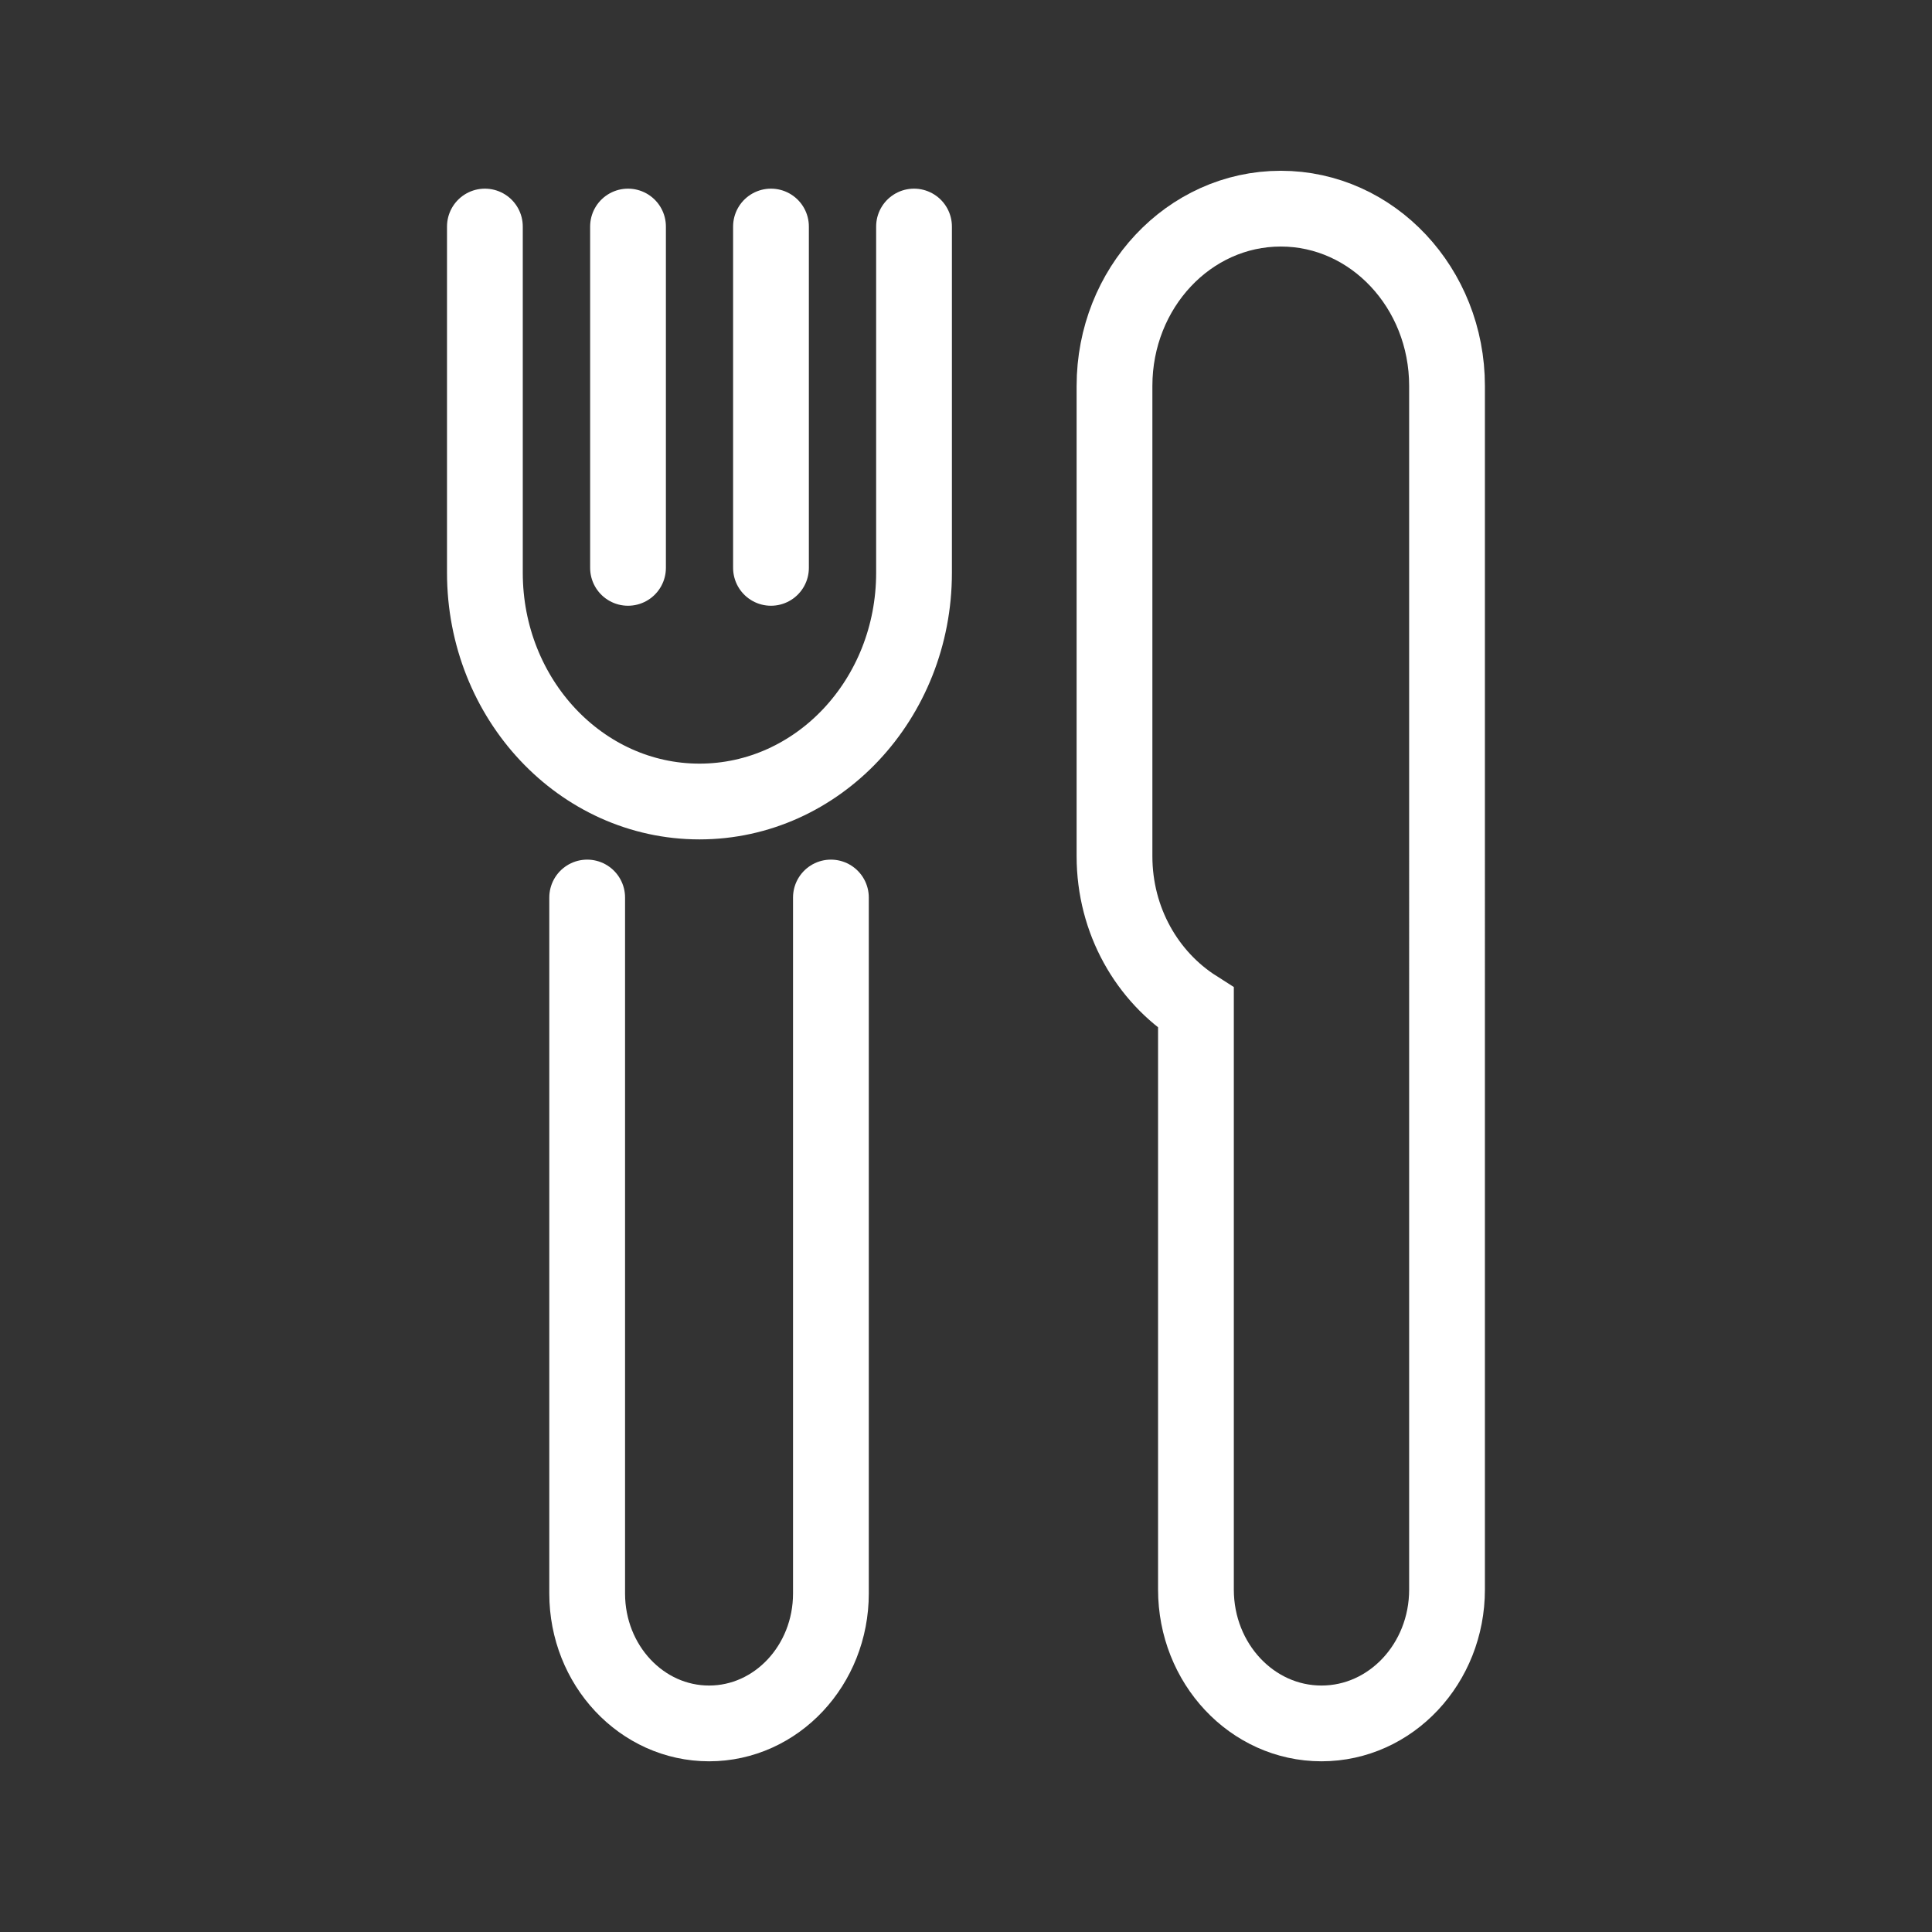
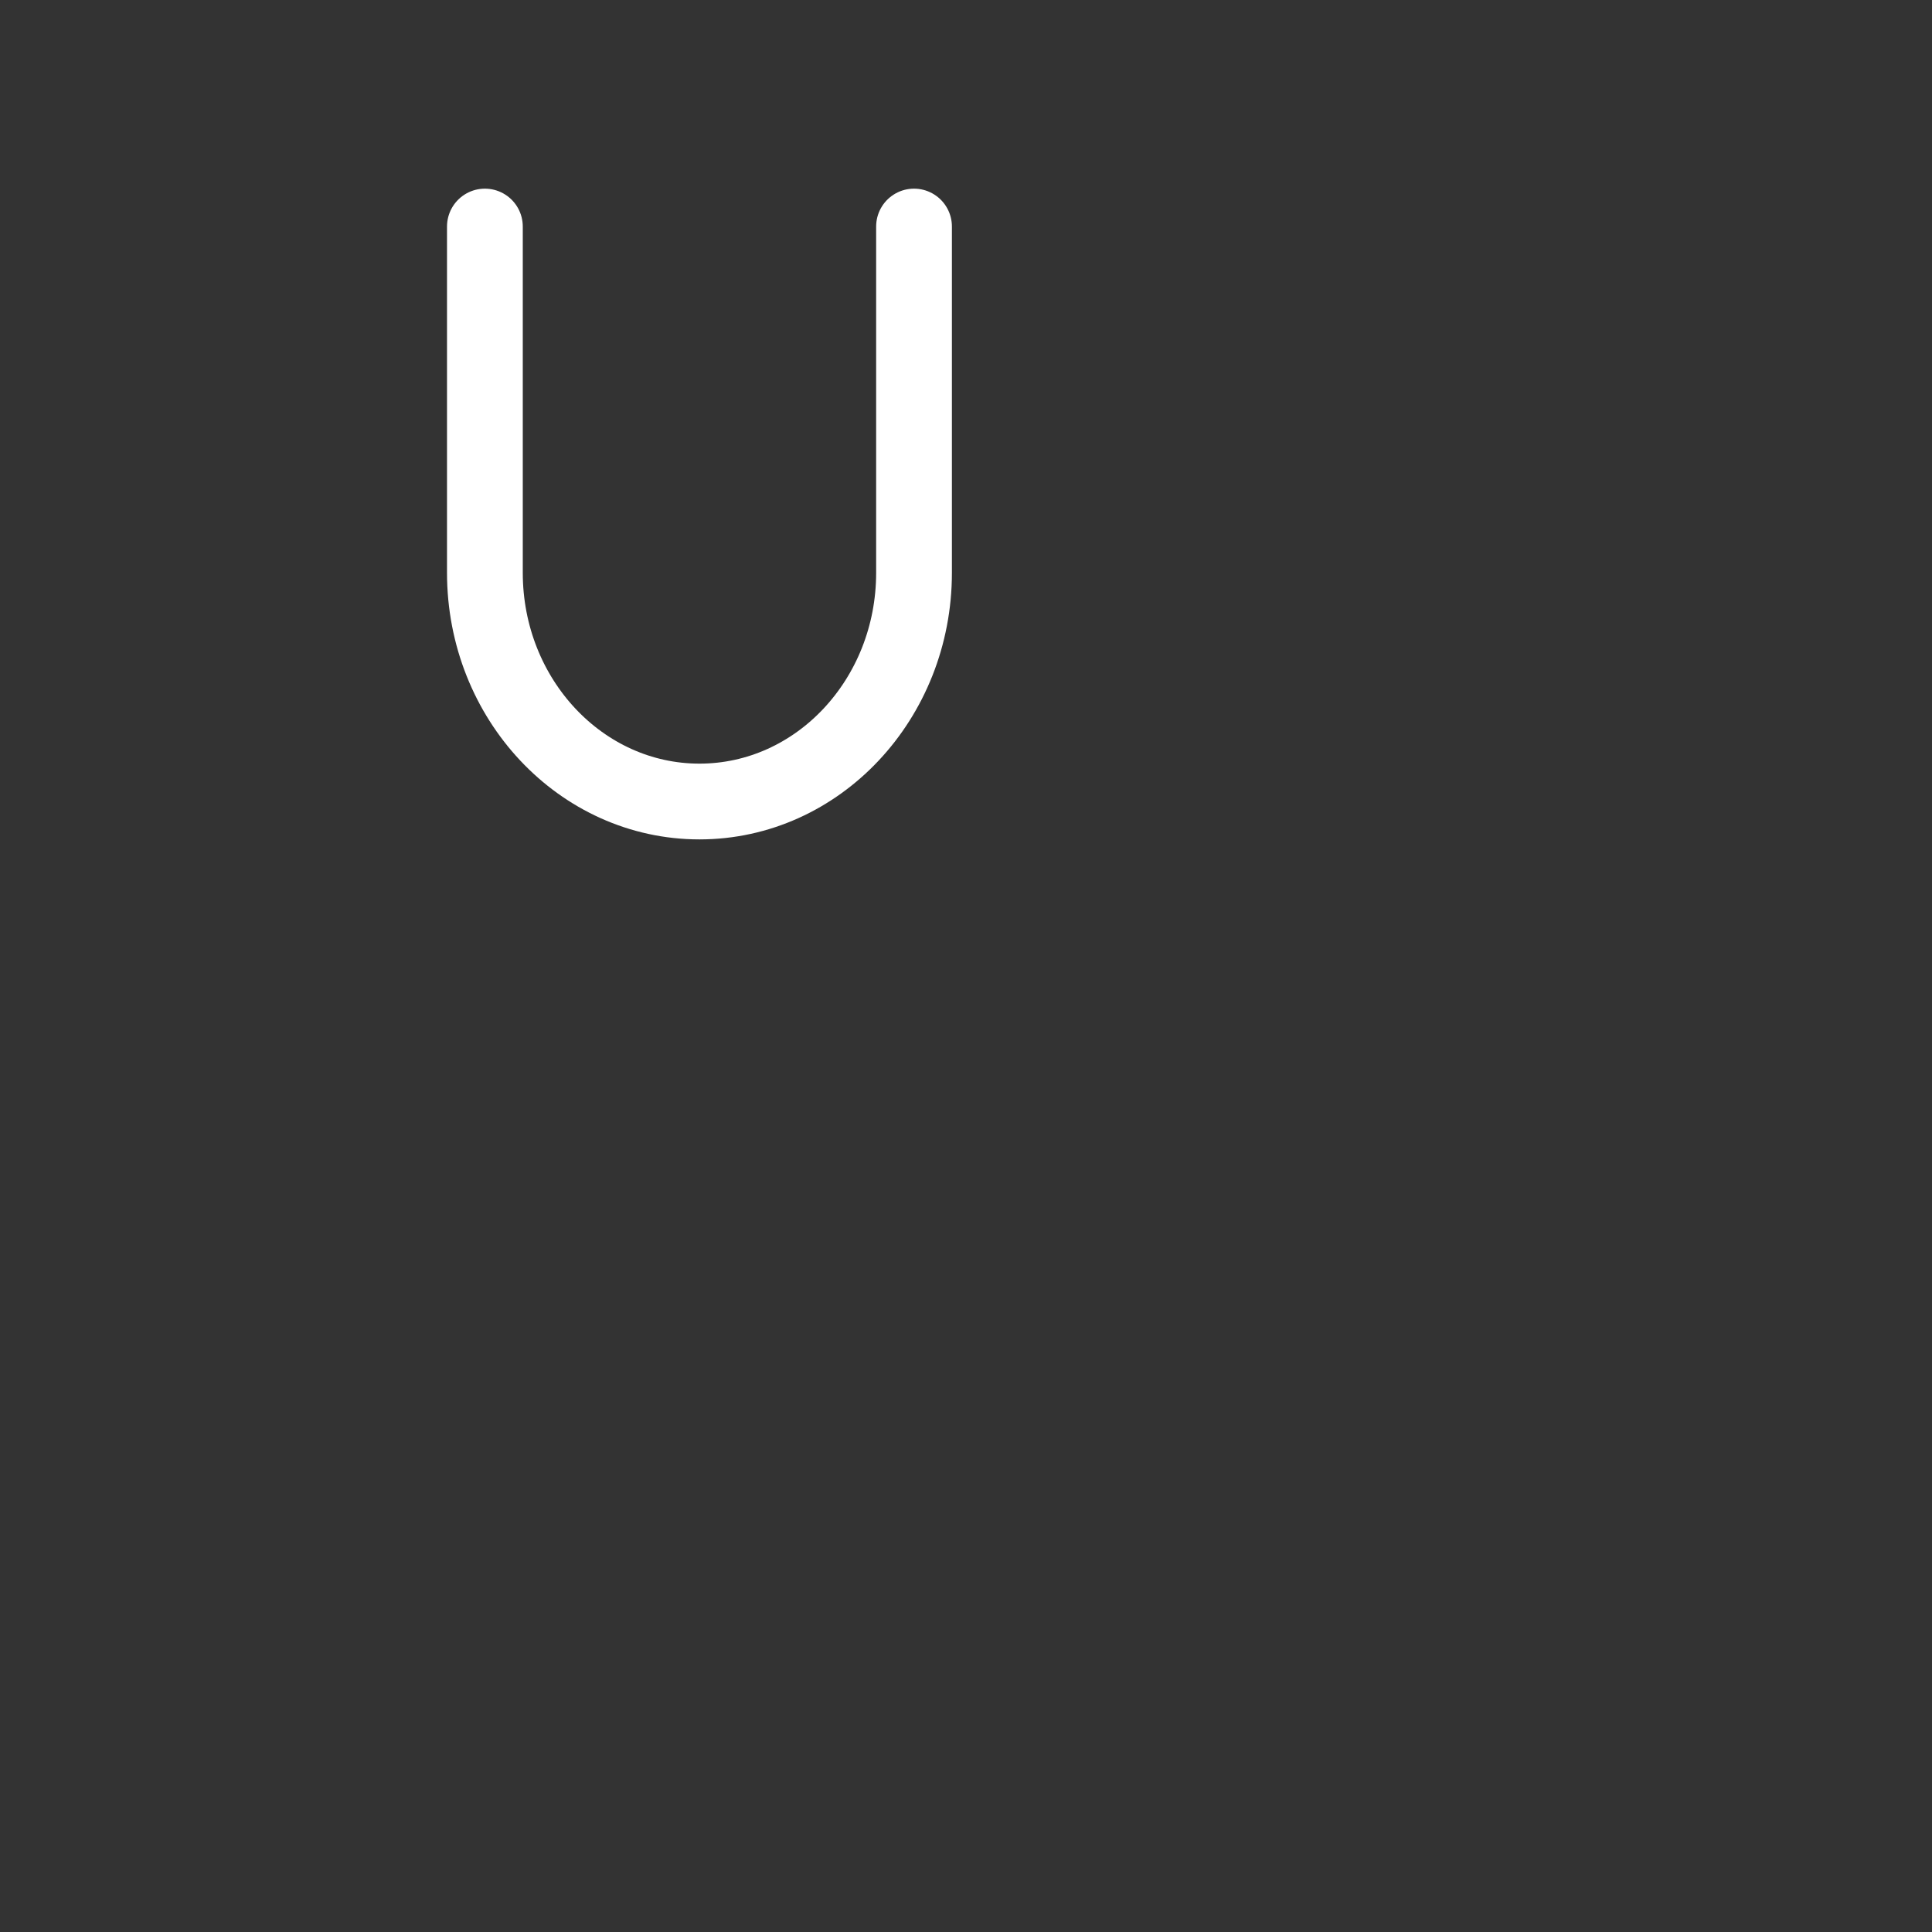
<svg xmlns="http://www.w3.org/2000/svg" version="1.1" id="Vrstva_1" x="0px" y="0px" width="25.5px" height="25.5px" viewBox="0 0 25.5 25.5" enable-background="new 0 0 25.5 25.5" xml:space="preserve">
  <rect x="0" y="0" width="25.5" height="25.5" fill="#333333" stroke="none" />
  <g>
    <path fill="none" stroke="#FFFFFF" stroke-linecap="round" stroke-miterlimit="10" d="M12.064,2.99v4.57   c0,1.667-1.268,3.019-2.832,3.019l0,0c-1.563,0-2.832-1.352-2.832-3.019V2.99" />
    <g>
-       <line fill="none" stroke="#FFFFFF" stroke-linecap="round" stroke-miterlimit="10" x1="8.289" y1="7.495" x2="8.289" y2="2.99" />
-       <line fill="none" stroke="#FFFFFF" stroke-linecap="round" stroke-miterlimit="10" x1="10.176" y1="7.495" x2="10.176" y2="2.99" />
-     </g>
-     <path fill="none" stroke="#FFFFFF" stroke-linecap="round" stroke-miterlimit="10" d="M10.967,11.846v9.186   c0,0.947-0.72,1.715-1.608,1.715l0,0c-0.889,0-1.609-0.768-1.609-1.715v-9.186" />
-     <path fill="none" stroke="#FFFFFF" stroke-linecap="round" stroke-miterlimit="10" d="M19.099,5.094c0-1.292-0.983-2.34-2.194-2.34   c-1.213,0-2.195,1.048-2.195,2.34v6.206c0,0.855,0.434,1.594,1.075,2.002v7.679c0,0.975,0.741,1.766,1.657,1.766   s1.657-0.791,1.657-1.766V5.094z" />
+       </g>
  </g>
</svg>